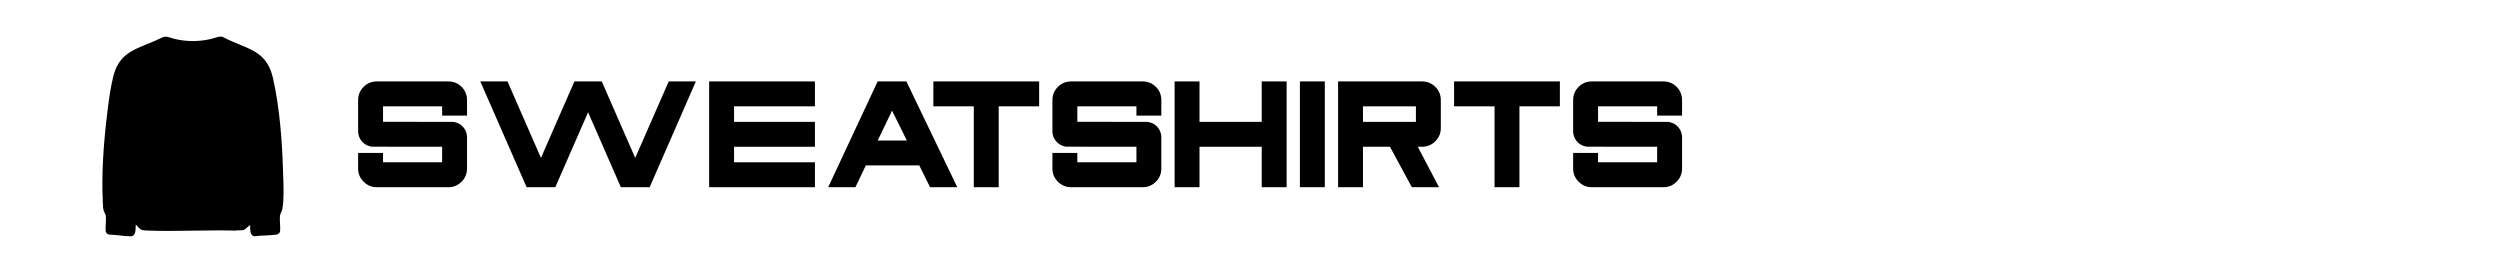
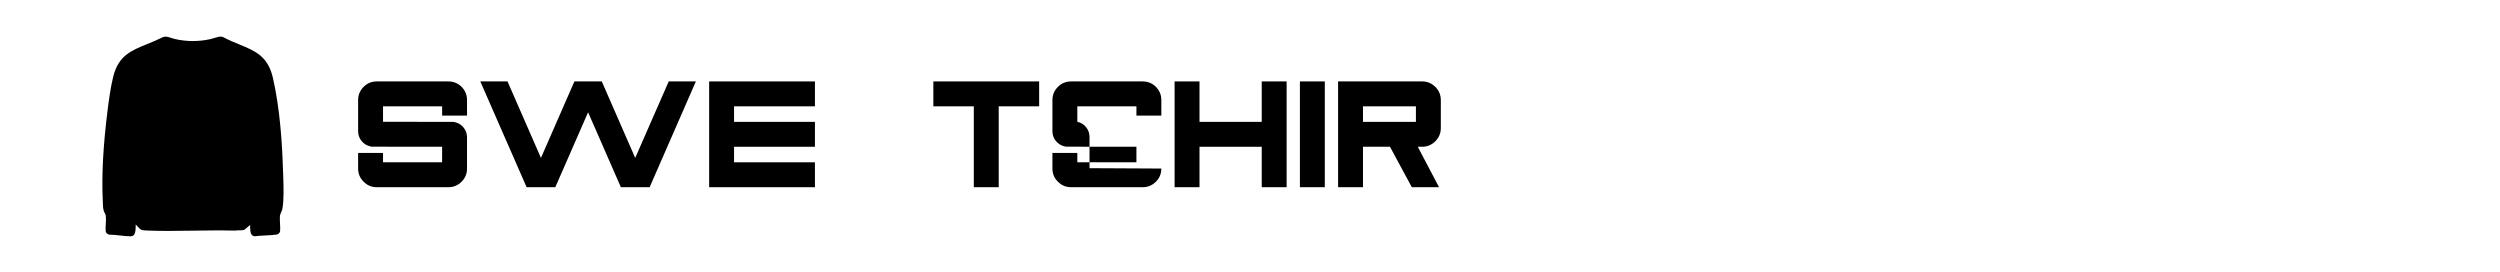
<svg xmlns="http://www.w3.org/2000/svg" viewBox="0 0 4709.22 512" data-name="Layer 17 copy" id="uuid-c7085ceb-b9e0-41df-9a85-6b7329711f09">
  <g>
    <path d="M879.73,317.49c0,9.71-3.41,17.97-10.22,24.79-6.91,6.91-15.22,10.36-24.93,10.36h-134.85c-9.71,0-17.97-3.45-24.78-10.36-6.91-6.81-10.36-15.08-10.36-24.79v-29.41h46.91v17.64h111.32v-29.27l-132.75-.14-2.52-.56c-6.72-1.49-12.23-4.9-16.52-10.22-4.3-5.32-6.44-11.48-6.44-18.48v-58.53c0-9.71,3.45-18.02,10.36-24.92,6.81-6.81,15.08-10.22,24.78-10.22h134.85c9.71,0,18.02,3.41,24.93,10.22,6.81,6.91,10.22,15.22,10.22,24.92v29.27h-46.91v-17.5h-111.32v29.13l132.75.14,2.52.56c6.81,1.49,12.32,4.9,16.52,10.22,4.29,5.32,6.44,11.44,6.44,18.34v58.81Z" />
    <path d="M1310.82,153.37l-87.1,199.26h-54.19l-61.75-141.15-61.75,141.15h-54.05l-87.24-199.26h51.25l63.01,144.09,63.01-144.09h51.53l63.01,144.09,63.15-144.09h51.11Z" />
    <path d="M1535.08,153.37v46.91h-152.35v29.27h152.35v46.91h-152.35v29.27h152.35v46.91h-199.26v-199.26h199.26Z" />
-     <path d="M1707.4,153.37l95.78,199.26h-51.25l-20.3-41.03h-100.68l-19.6,41.03h-51.25l93.12-199.26h54.19ZM1653.35,264.7h54.89l-27.87-56.29-27.03,56.29Z" />
    <path d="M1957.43,153.37v46.91h-76.18v152.35h-46.91v-152.35h-76.18v-46.91h199.26Z" />
-     <path d="M2187.58,317.49c0,9.71-3.41,17.97-10.22,24.79-6.91,6.91-15.22,10.36-24.93,10.36h-134.85c-9.71,0-17.97-3.45-24.78-10.36-6.91-6.81-10.36-15.08-10.36-24.79v-29.41h46.91v17.64h111.32v-29.27l-132.75-.14-2.52-.56c-6.72-1.49-12.23-4.9-16.52-10.22-4.3-5.32-6.44-11.48-6.44-18.48v-58.53c0-9.71,3.45-18.02,10.36-24.92,6.81-6.81,15.08-10.22,24.78-10.22h134.85c9.71,0,18.02,3.41,24.93,10.22,6.81,6.91,10.22,15.22,10.22,24.92v29.27h-46.91v-17.5h-111.32v29.13l132.75.14,2.52.56c6.81,1.49,12.32,4.9,16.52,10.22,4.29,5.32,6.44,11.44,6.44,18.34v58.81Z" />
+     <path d="M2187.58,317.49c0,9.71-3.41,17.97-10.22,24.79-6.91,6.91-15.22,10.36-24.93,10.36h-134.85c-9.71,0-17.97-3.45-24.78-10.36-6.91-6.81-10.36-15.08-10.36-24.79v-29.41h46.91v17.64h111.32v-29.27l-132.75-.14-2.52-.56c-6.72-1.49-12.23-4.9-16.52-10.22-4.3-5.32-6.44-11.48-6.44-18.48v-58.53c0-9.71,3.45-18.02,10.36-24.92,6.81-6.81,15.08-10.22,24.78-10.22h134.85c9.71,0,18.02,3.41,24.93,10.22,6.81,6.91,10.22,15.22,10.22,24.92v29.27h-46.91v-17.5h-111.32v29.13c6.81,1.49,12.32,4.9,16.52,10.22,4.29,5.32,6.44,11.44,6.44,18.34v58.81Z" />
    <path d="M2423.61,153.37v199.26h-46.91v-76.18h-117.21v76.18h-46.91v-199.26h46.91v76.18h117.21v-76.18h46.91Z" />
    <path d="M2448.61,153.37h46.91v199.26h-46.91v-199.26Z" />
    <path d="M2710.69,352.64h-51.25l-41.17-76.18h-50.83v76.18h-46.91v-199.26h158.23c9.71,0,18.02,3.41,24.93,10.22,6.91,6.91,10.36,15.22,10.36,24.92v52.79c0,9.62-3.45,17.88-10.36,24.79-6.91,6.91-15.22,10.36-24.93,10.36h-8.12l40.05,76.18ZM2667.14,200.28h-99.7v29.27h99.7v-29.27Z" />
-     <path d="M2938.31,153.37v46.91h-76.18v152.35h-46.91v-152.35h-76.18v-46.91h199.26Z" />
-     <path d="M3168.46,317.49c0,9.71-3.41,17.97-10.22,24.79-6.91,6.91-15.22,10.36-24.93,10.36h-134.85c-9.71,0-17.97-3.45-24.78-10.36-6.91-6.81-10.36-15.08-10.36-24.79v-29.41h46.91v17.64h111.32v-29.27l-132.75-.14-2.52-.56c-6.72-1.49-12.23-4.9-16.52-10.22-4.3-5.32-6.44-11.48-6.44-18.48v-58.53c0-9.71,3.45-18.02,10.36-24.92,6.81-6.81,15.08-10.22,24.78-10.22h134.85c9.71,0,18.02,3.41,24.93,10.22,6.81,6.91,10.22,15.22,10.22,24.92v29.27h-46.91v-17.5h-111.32v29.13l132.75.14,2.52.56c6.81,1.49,12.32,4.9,16.52,10.22,4.29,5.32,6.44,11.44,6.44,18.34v58.81Z" />
  </g>
  <g data-name="sweatshirt copy" id="uuid-54c40054-dd3c-4dcd-918b-0663cd4ed71f">
    <g data-name="Isolation Mode copy 7" id="uuid-4164f004-a706-4c42-83bd-bb02d5ad49d1">
      <path d="M533.03,319.72c-1.32-47.31-5.68-115.74-18.97-173.13-9.45-40.79-33.17-50.53-63.21-62.86-9.91-4.07-20.15-8.27-30.77-13.94-1.03-.55-2.38-.82-4.03-.82-3.91,0-8.82,1.52-13.14,2.86-2.32.72-4.52,1.4-6.47,1.83-11.08,2.43-22.27,3.66-33.27,3.66s-22.4-1.27-33.37-3.78c-2.46-.56-4.81-1.33-7.08-2.07-3.8-1.24-7.39-2.42-10.87-2.42-2.2,0-4.22.48-6.16,1.46-9.7,4.89-19.12,8.7-28.22,12.38-30.58,12.37-54.73,22.14-64.37,62.18-4.96,20.6-7.92,42.5-10.3,61.41-8.55,67.88-11.55,124.24-9.18,172.31.07,1.38.11,2.74.15,4.06.16,5.06.32,9.85,1.78,14.73.28.94,1.04,2.38,1.7,3.64,1.04,1.99,1.69,3.26,1.88,4.43.77,4.86.44,10.61.11,16.17-.29,4.89-.58,9.95-.08,14.08.37,3.08,3.66,5.59,6.57,6.08,6.72.08,13.66.85,20.37,1.6,6.34.7,12.89,1.43,19.07,1.54.1,0,.2,0,.3,0,6.98,0,9.7-4.31,10.02-15.89l.18-6.39,4.35,4.66.5.54c2.05,2.21,3.53,3.8,6.07,4.84,2.77,1.13,8.37,1.32,12.07,1.45l1.13.04c11.42.43,23.75.64,37.69.64,15.83,0,31.99-.27,47.63-.53,15.66-.26,31.85-.53,47.74-.53,11.26,0,21.36.13,30.87.41,2.12-.45,4.19-.51,6.11-.51.53,0,1.06,0,1.59.01.51,0,1.02.01,1.53.01,3.58,0,6.12-.3,8.44-1.85l5.52-4.72,4.23-3.62.08,5.58c.15,10.55,2.49,15.02,8.32,15.81,6.73-.94,13.76-1.26,20.56-1.56,6.88-.31,14-.63,20.62-1.6,2.94-.43,6.31-2.72,6.77-6.11.59-4.32.29-9.57,0-14.64-.31-5.29-.62-10.75.03-15.51.23-1.64,1.08-3.58,2.07-5.83.97-2.19,2.06-4.67,2.41-6.66,3.07-17.51,2.19-42.13,1.48-61.92-.15-4.06-.28-7.9-.38-11.54Z" />
    </g>
  </g>
</svg>